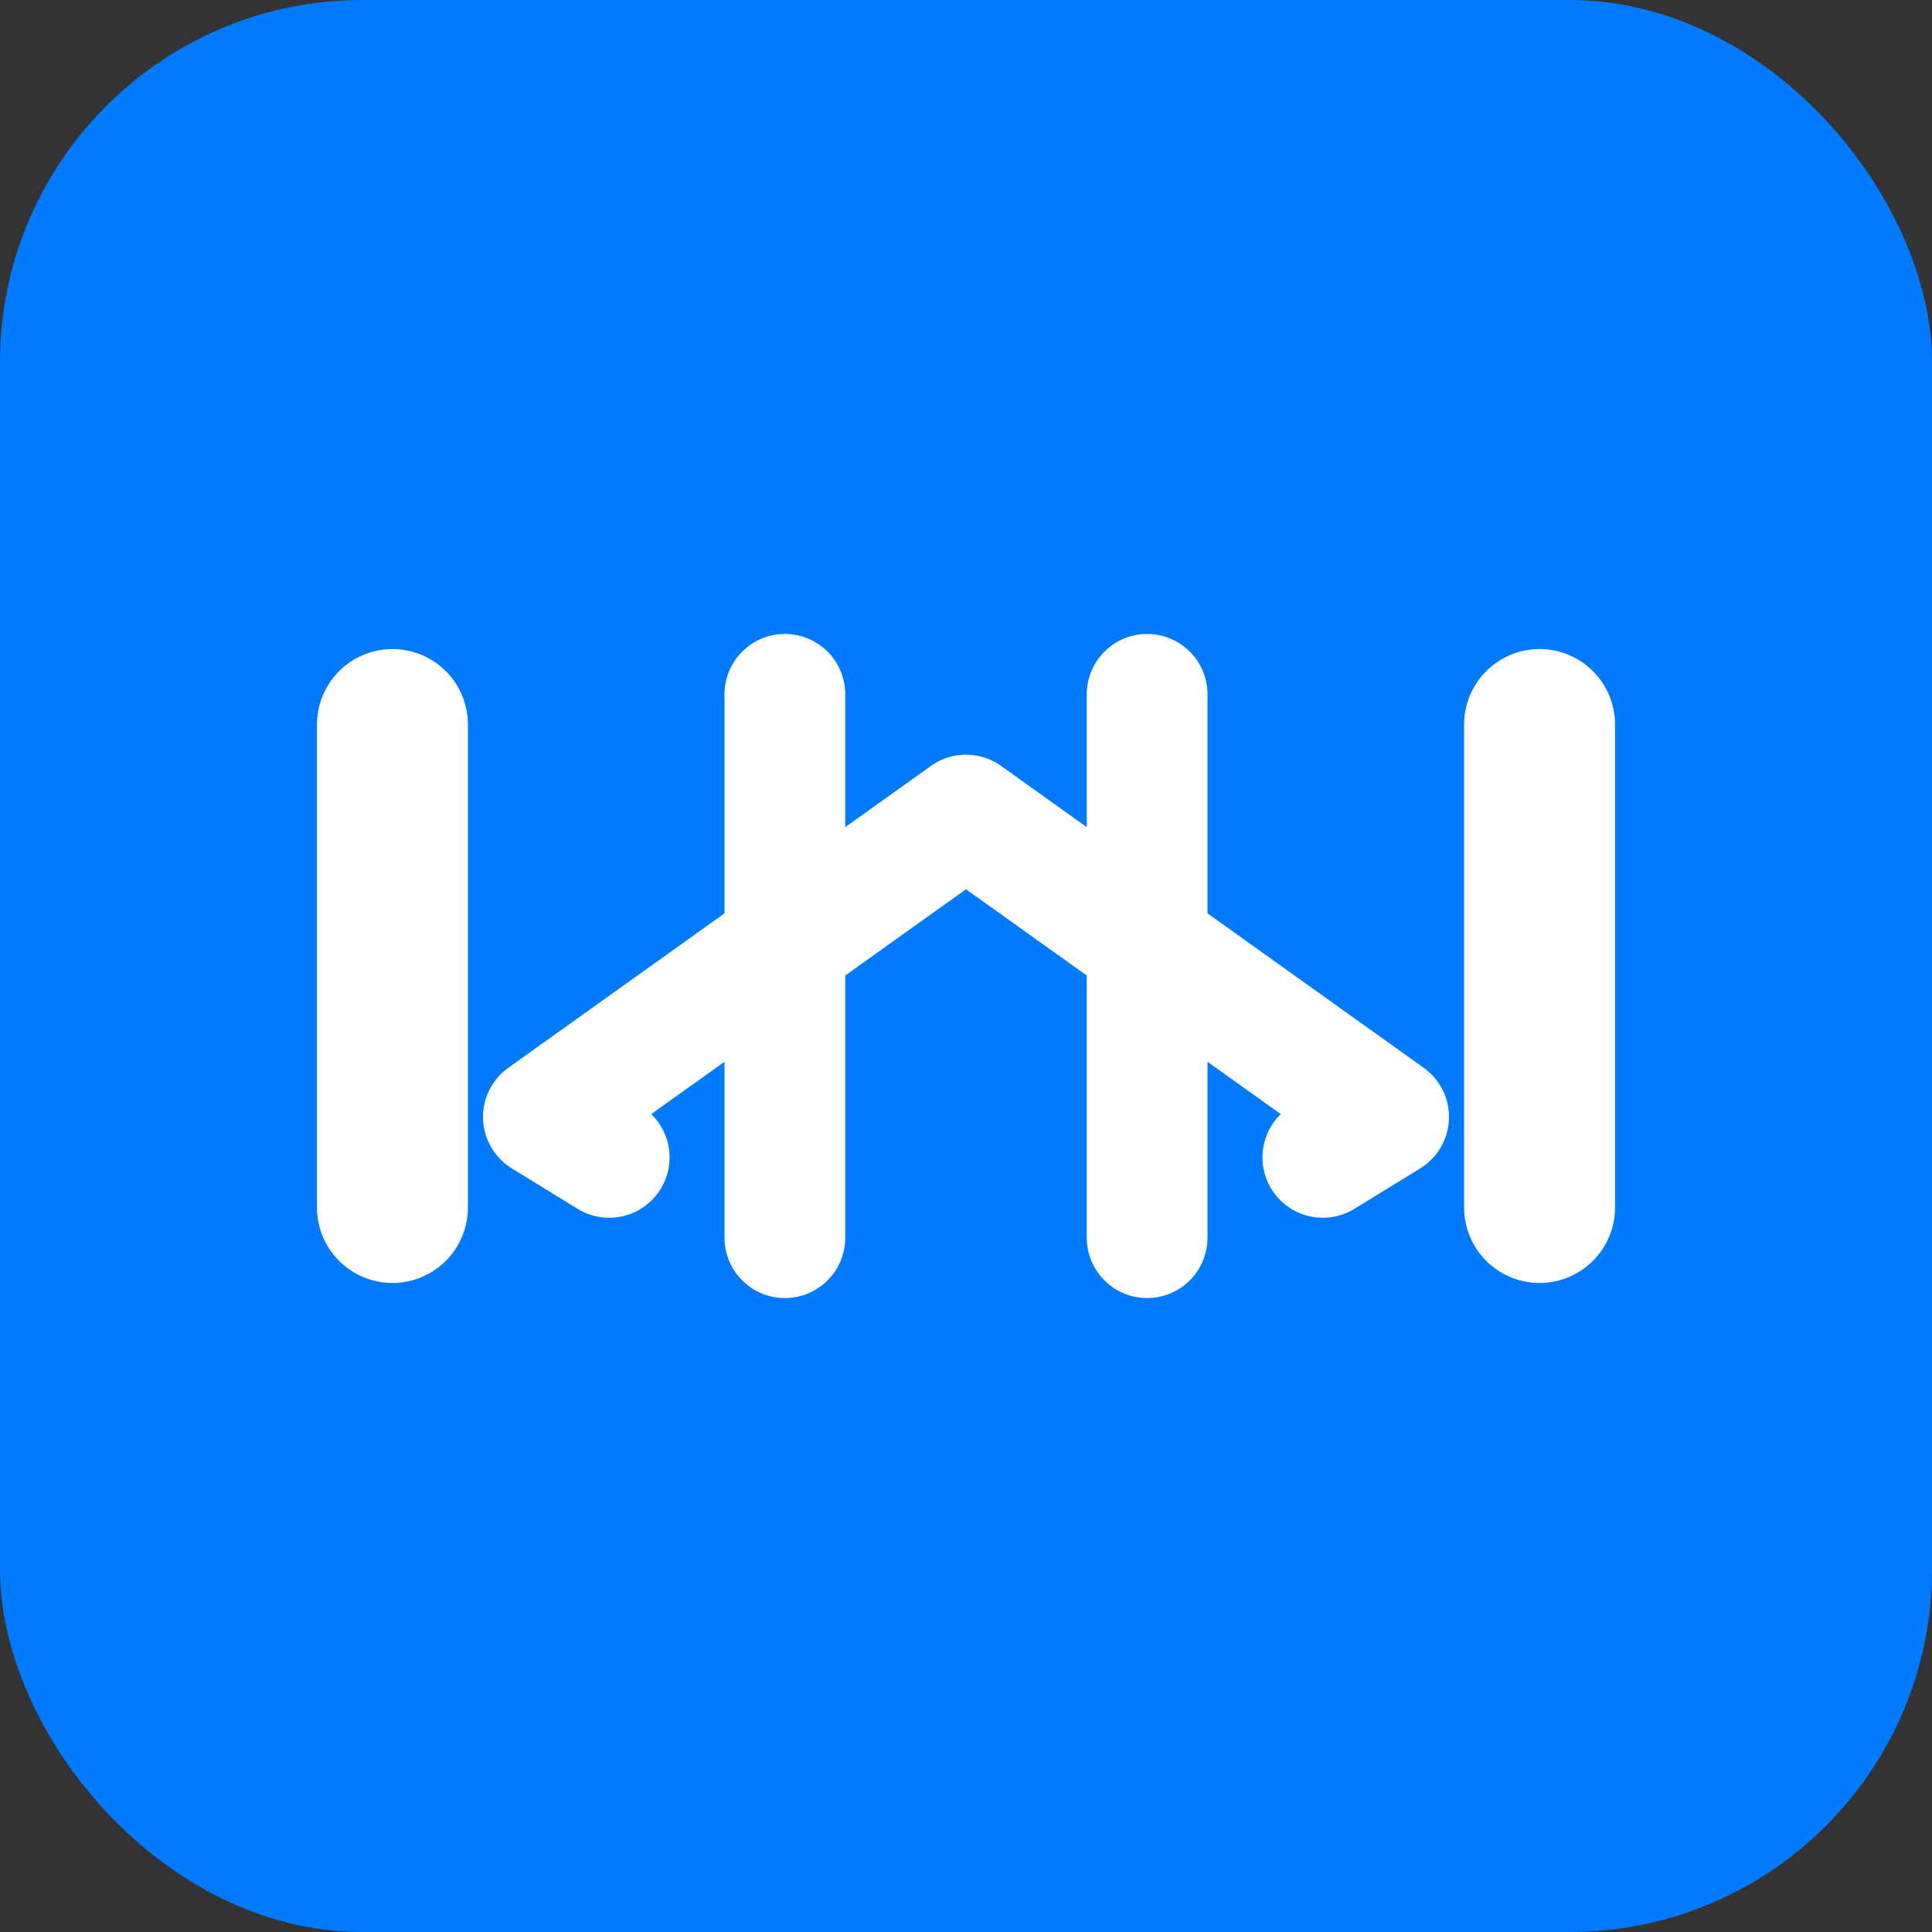
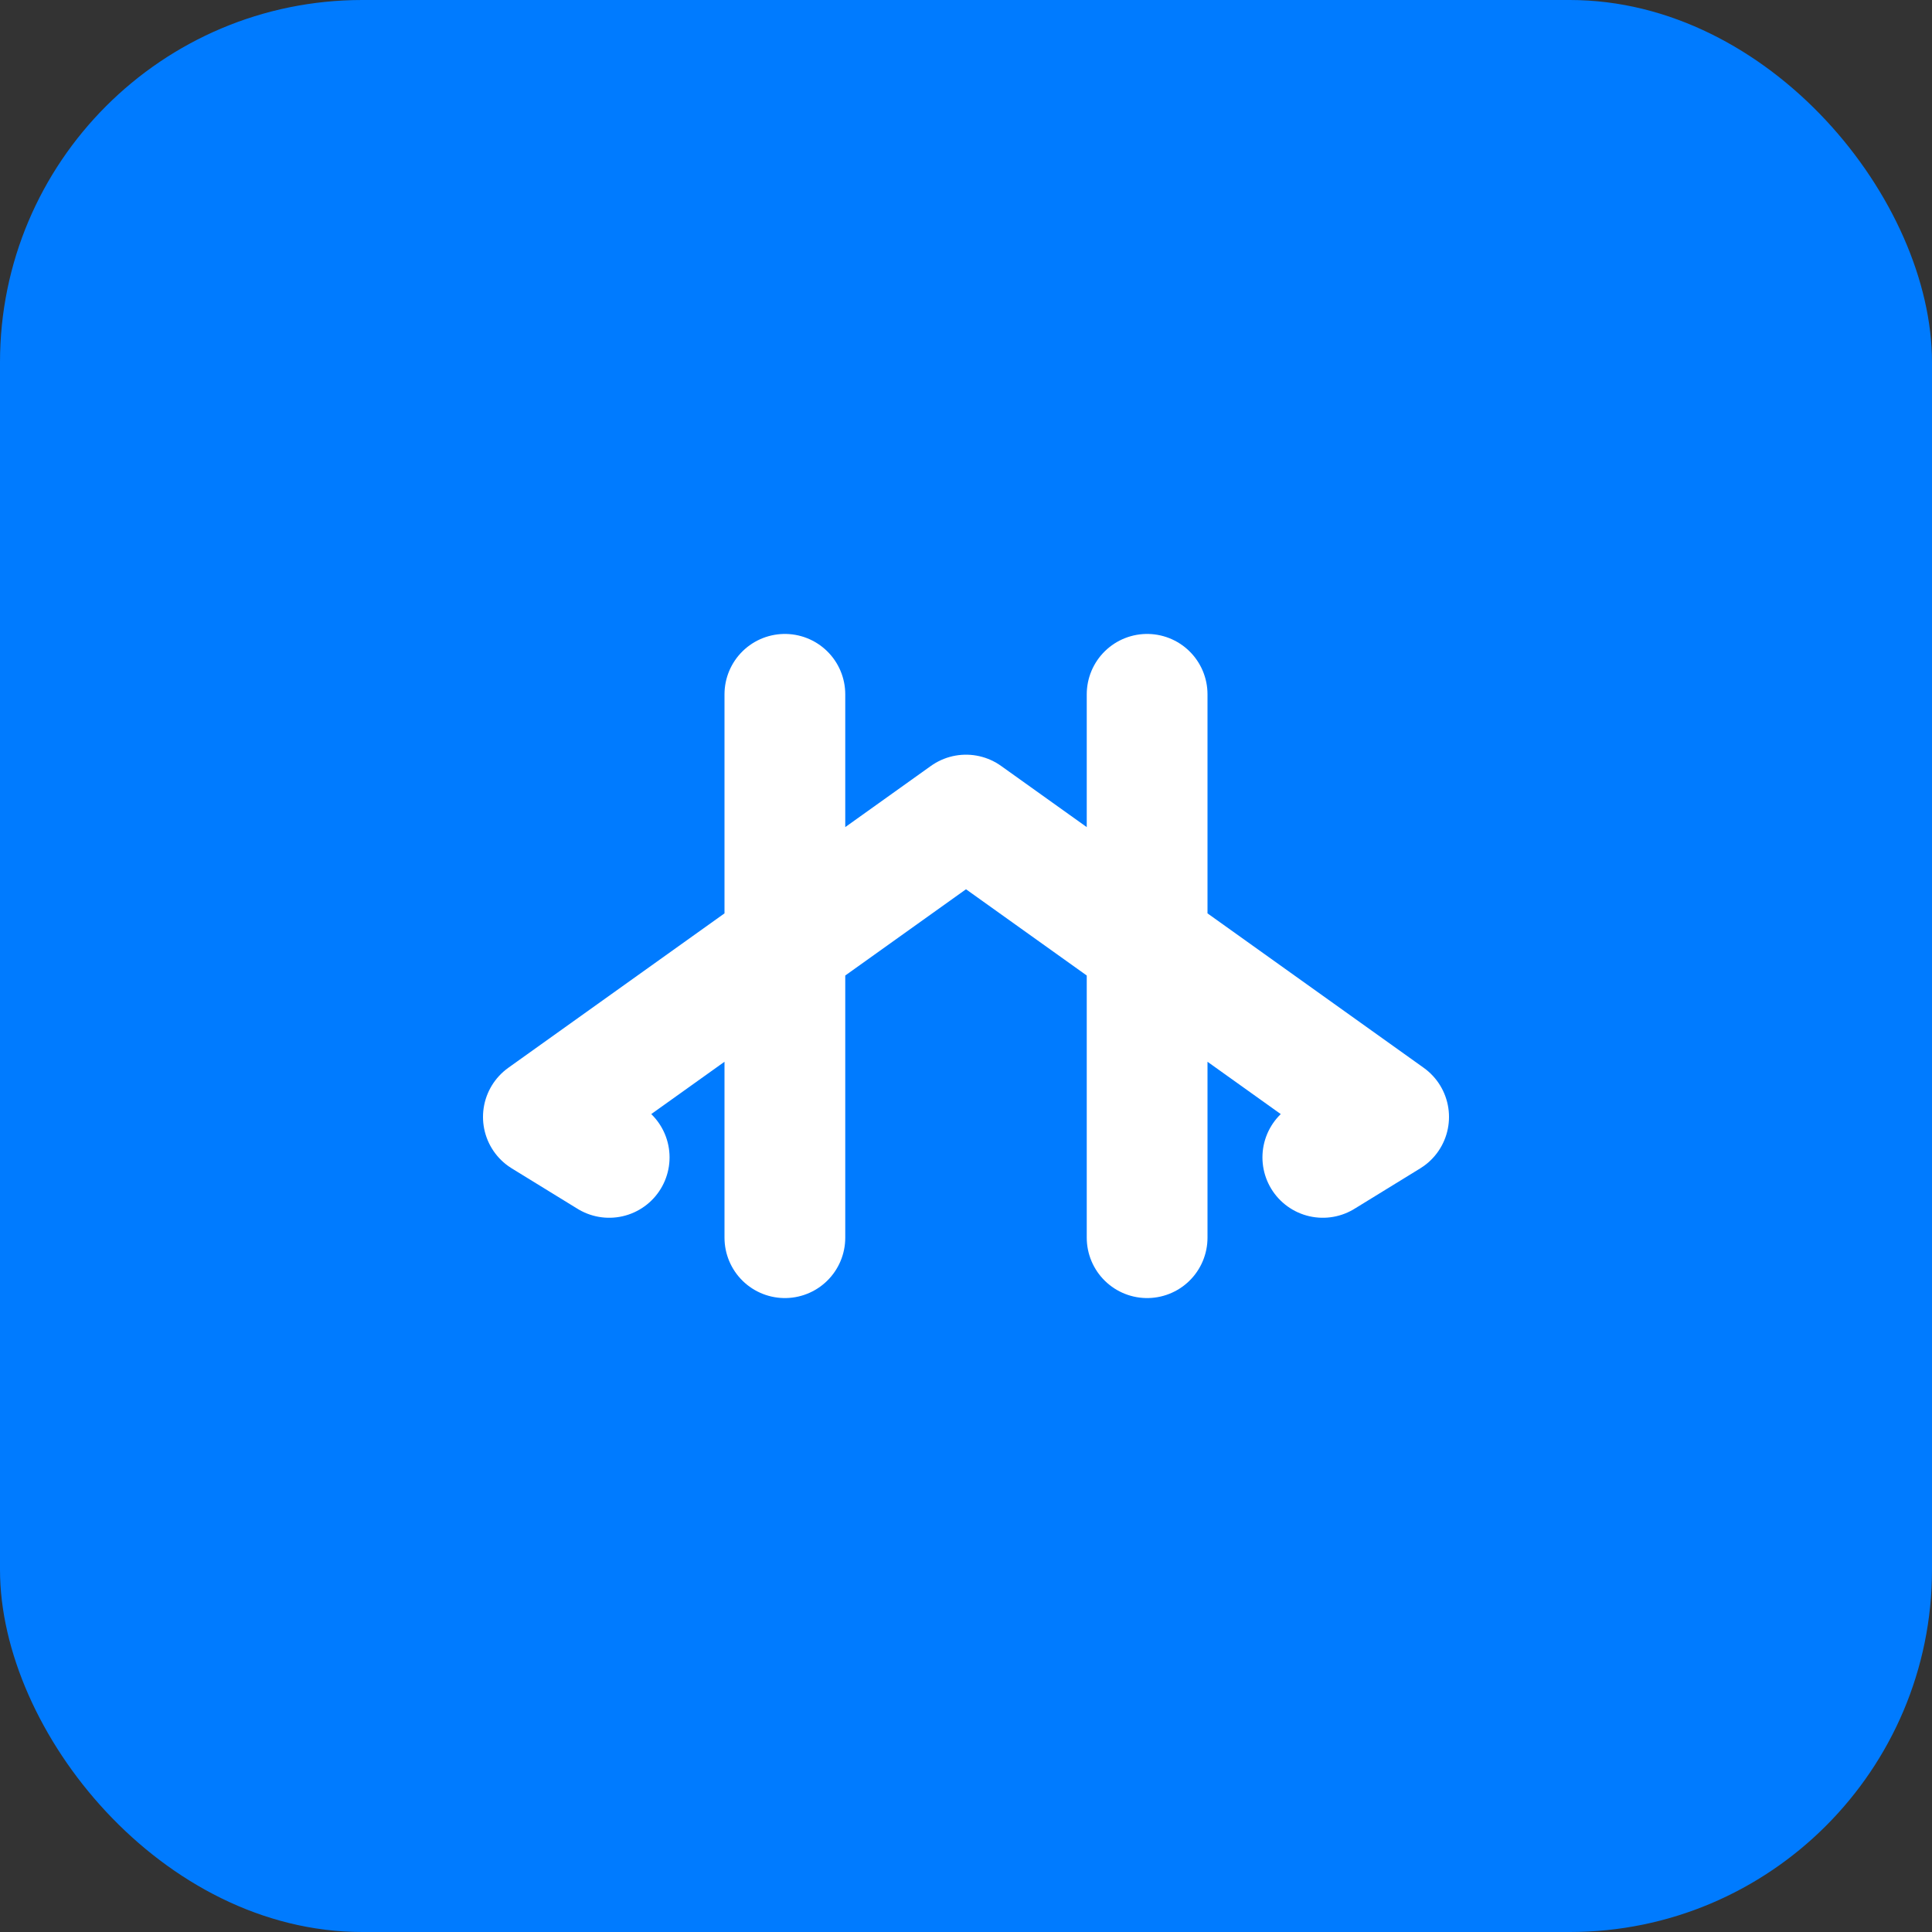
<svg xmlns="http://www.w3.org/2000/svg" width="64" height="64" viewBox="0 0 64 64" fill="none">
  <rect x="0" y="0" width="64" height="64" fill="#333333" stroke="none" />
  <rect width="64" height="64" rx="12" fill="#007BFF" />
  <path d="M20.18 38.34L18 37L32 27L46 37L43.82 38.34M38 41V23M26 41V23" stroke="white" stroke-width="4" stroke-linecap="round" stroke-linejoin="round" />
-   <path d="M51 40V24M13 40V24" stroke="white" stroke-width="5" stroke-linecap="round" stroke-linejoin="round" />
</svg>